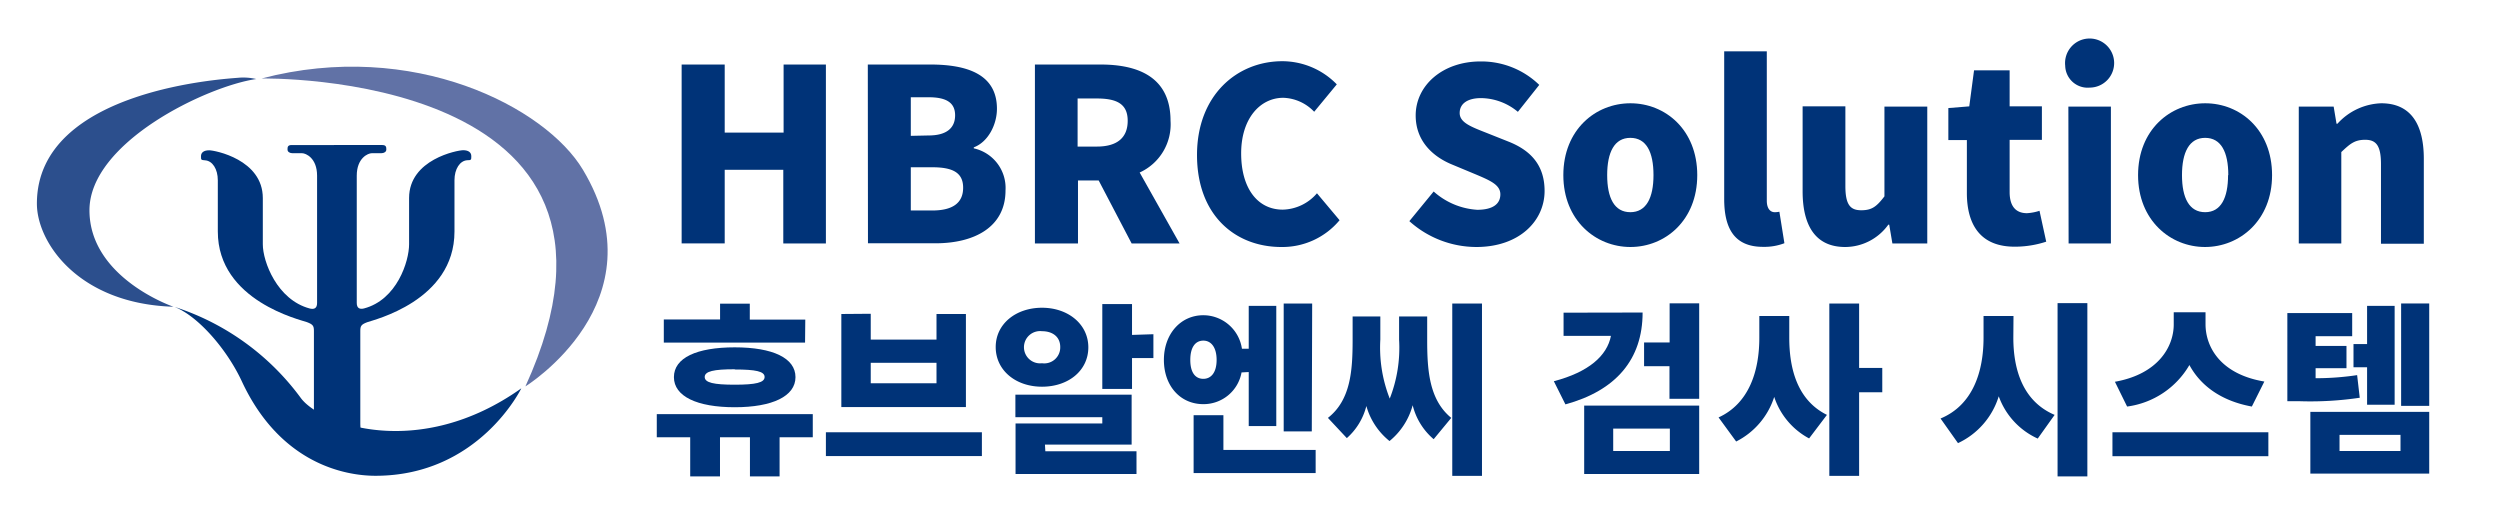
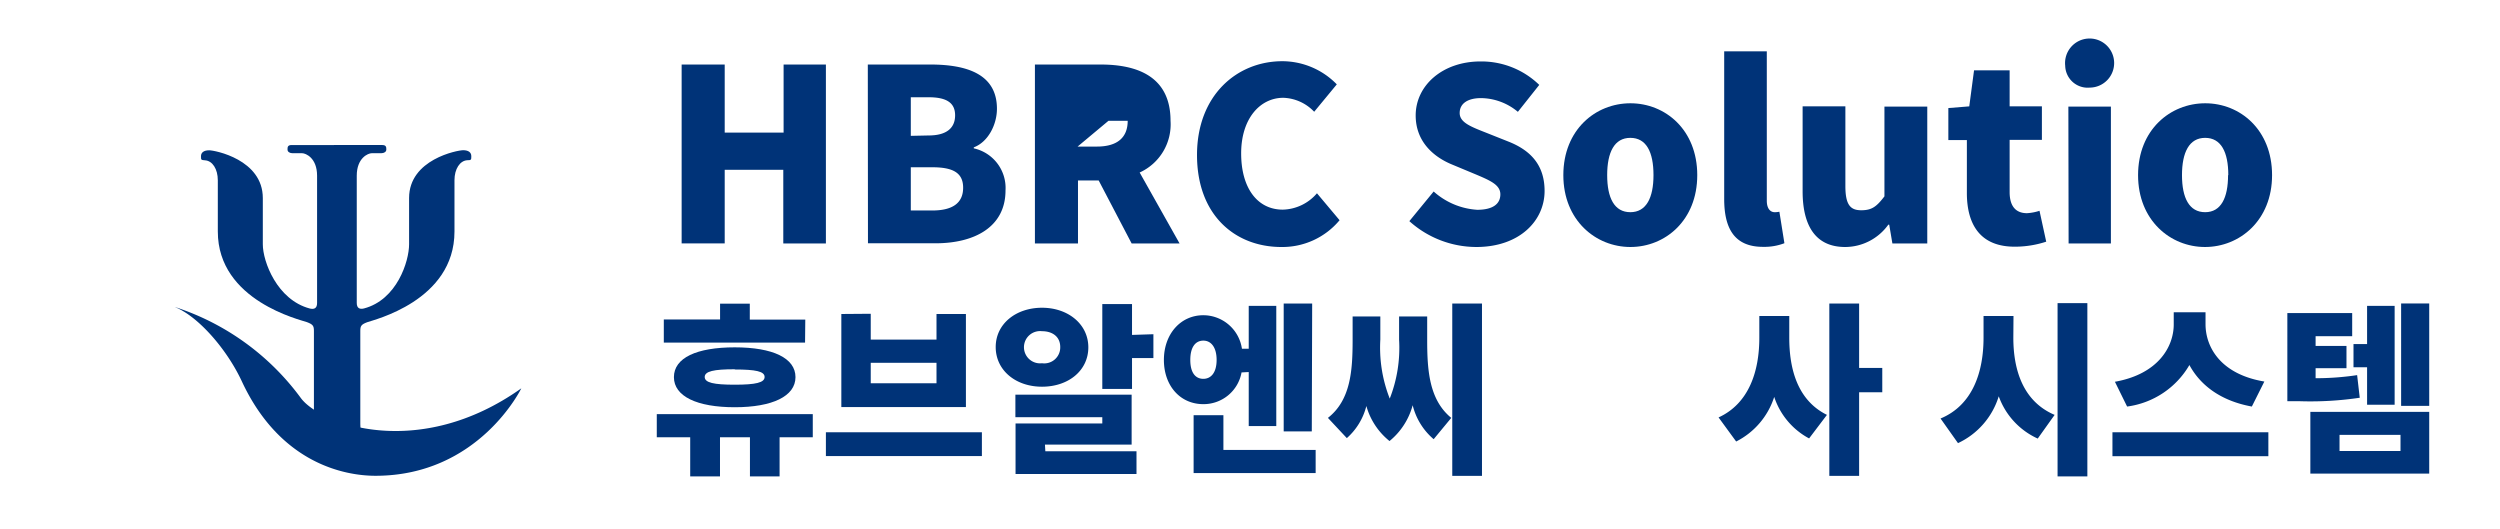
<svg xmlns="http://www.w3.org/2000/svg" id="Layer_1" data-name="Layer 1" viewBox="0 0 323.89 68.5">
  <defs>
    <style>.cls-1{fill:#003378;}.cls-2{fill:#2c4f8d;}.cls-3{fill:#6172a6;}</style>
  </defs>
  <title>210511_검사시스템로고, 신규등록</title>
  <path class="cls-1" d="M88.31,8.36h5.58v8.82h7.63V8.36H107V31.54h-5.52V22H93.89v9.53H88.31Z" />
  <path class="cls-1" d="M112.43,8.36h8.1c4.8,0,8.63,1.28,8.63,5.73,0,2.06-1.15,4.31-3,5v.13a5.25,5.25,0,0,1,4.11,5.45c0,4.73-4,6.85-9.07,6.85h-8.75Zm7.88,9.19c2.37,0,3.43-1,3.43-2.61s-1.09-2.34-3.43-2.34H118v5Zm.47,9.72c2.68,0,4-1,4-2.95s-1.34-2.65-4-2.65H118v5.6Z" />
-   <path class="cls-1" d="M146.61,31.54l-4.27-8.16h-2.68v8.16h-5.58V8.36h8.51c4.95,0,9.06,1.68,9.06,7.29a6.85,6.85,0,0,1-4,6.7l5.17,9.19Zm-7-12.55h2.49c2.65,0,4-1.16,4-3.34s-1.4-2.89-4-2.89h-2.49Z" />
+   <path class="cls-1" d="M146.61,31.54l-4.27-8.16h-2.68v8.16h-5.58V8.36h8.51c4.95,0,9.06,1.68,9.06,7.29a6.85,6.85,0,0,1-4,6.7l5.17,9.19Zm-7-12.55h2.49c2.65,0,4-1.16,4-3.34h-2.49Z" />
  <path class="cls-1" d="M155.08,20.08c0-7.73,5.17-12.15,11.06-12.15a9.88,9.88,0,0,1,7.05,3l-2.93,3.55a5.77,5.77,0,0,0-4-1.81c-3,0-5.46,2.68-5.46,7.2s2.12,7.29,5.39,7.29a6,6,0,0,0,4.43-2.12l2.93,3.49A9.64,9.64,0,0,1,166,32C160.07,32,155.08,27.93,155.08,20.08Z" />
  <path class="cls-1" d="M182.59,28.65l3.15-3.84a9.32,9.32,0,0,0,5.64,2.37c2.06,0,3-.78,3-2s-1.27-1.78-3.27-2.62l-3-1.25c-2.43-1-4.7-3-4.7-6.35,0-3.9,3.49-7,8.41-7A10.77,10.77,0,0,1,199.42,11l-2.77,3.49a7.57,7.57,0,0,0-4.77-1.78c-1.71,0-2.77.69-2.77,1.93s1.46,1.78,3.52,2.59l2.89,1.15c2.87,1.16,4.59,3.09,4.59,6.36,0,3.86-3.25,7.26-8.85,7.26A13,13,0,0,1,182.59,28.65Z" />
  <path class="cls-1" d="M202.54,22.69c0-5.88,4.17-9.31,8.69-9.31s8.66,3.43,8.66,9.31S215.72,32,211.23,32,202.54,28.55,202.54,22.69Zm11.68,0c0-3-.93-4.83-3-4.83s-3,1.87-3,4.83.93,4.8,3,4.8S214.22,25.62,214.22,22.69Z" />
  <path class="cls-1" d="M223.38,25.78V6.65h5.52V26c0,1.15.56,1.49,1,1.49a2.75,2.75,0,0,0,.63-.06l.65,4.08a7.23,7.23,0,0,1-2.74.47C224.63,32,223.38,29.49,223.38,25.78Z" />
  <path class="cls-1" d="M233.54,24.78v-11h5.54V24.1c0,2.46.66,3.14,2.06,3.14s2-.5,3-1.8V13.81h5.55V31.54h-4.52l-.41-2.43h-.12A6.9,6.9,0,0,1,239.05,32C235.19,32,233.54,29.21,233.54,24.78Z" />
  <path class="cls-1" d="M254.82,25V18.15h-2.4V14l2.71-.22.62-4.67h4.61v4.67h4.18v4.34h-4.18v6.76c0,2,.94,2.74,2.25,2.74a6.47,6.47,0,0,0,1.62-.31l.87,4a13,13,0,0,1-4,.65C256.63,32,254.82,29.18,254.82,25Z" />
  <path class="cls-1" d="M267.56,8.52a3.18,3.18,0,1,1,3.18,2.83A2.91,2.91,0,0,1,267.56,8.52Zm.41,5.29h5.51V31.54H268Z" />
  <path class="cls-1" d="M277,22.69c0-5.88,4.18-9.31,8.7-9.31s8.66,3.43,8.66,9.31S290.15,32,285.67,32,277,28.55,277,22.69Zm11.69,0c0-3-.94-4.83-3-4.83s-3,1.87-3,4.83.94,4.8,3,4.8S288.66,25.62,288.66,22.69Z" />
-   <path class="cls-1" d="M297.82,13.81h4.52l.37,2.22h.12a8,8,0,0,1,5.67-2.65c3.87,0,5.52,2.77,5.52,7.2v11h-5.55V21.26c0-2.43-.65-3.15-2.05-3.15s-2,.57-3.09,1.59V31.54h-5.51Z" />
  <path class="cls-1" d="M105.3,56.65H101v5.07H97.16V56.65H93.28v5.07H89.42V56.65H85.09v-3H105.3Zm-1-12.26H86v-3h7.29V39.34h3.85v2.07h7.19ZM95.19,45c4.92,0,7.87,1.38,7.87,3.86s-3,3.9-7.87,3.9-7.88-1.4-7.88-3.9S90.26,45,95.19,45Zm0,2.84c-2.72,0-3.89.26-3.89,1s1.17,1,3.89,1,3.87-.27,3.87-1S97.9,47.87,95.19,47.87Z" />
  <path class="cls-1" d="M127.21,56v3.09H107V56Zm-14.4-15.35V44h8.52V40.68h3.81V52.74H109V40.68Zm0,9h8.52V47h-8.52Z" />
  <path class="cls-1" d="M135,50.1c-3.43,0-6-2.14-6-5.14s2.62-5.09,6-5.09S141,42,141,45,138.43,50.1,135,50.1Zm.43,8.36h11.81v2.95H131.57V54.86h11.24v-.81H131.55V51.13h15.06V57.6H135.38ZM135,47.06a2.07,2.07,0,0,0,2.36-2.1c0-1.33-1-2.05-2.36-2.05a2.09,2.09,0,1,0,0,4.15Zm14.43-3.76v3.09h-2.77v4h-3.85v-11h3.85v4Z" />
  <path class="cls-1" d="M160.85,48.25a5,5,0,0,1-4.95,4.11c-3,0-5.11-2.38-5.11-5.73s2.16-5.79,5.11-5.79a5.07,5.07,0,0,1,5,4.34h.88V39.63h3.57V55.2h-3.57v-7Zm-4.95.83c1,0,1.72-.81,1.72-2.45s-.72-2.5-1.72-2.5-1.69.81-1.69,2.5S154.9,49.08,155.9,49.08Zm14.55,9.21v3H154.64V53.79h3.86v4.5Zm-.5-2.4h-3.64V39.32H170Z" />
  <path class="cls-1" d="M184.9,44c0,3.93.24,7.79,3.12,10.14l-2.28,2.76a8.42,8.42,0,0,1-2.72-4.4,9,9,0,0,1-3,4.64,8.9,8.9,0,0,1-3-4.54,8.24,8.24,0,0,1-2.53,4.16l-2.45-2.62C175,51.82,175.24,48,175.24,44V41h3.59v3a18,18,0,0,0,1.22,7.64A18,18,0,0,0,181.26,44V41h3.64ZM192,39.32V61.65h-3.85V39.32Z" />
-   <path class="cls-1" d="M212.81,40.49c0,6.07-3.45,10.11-10,11.9l-1.5-3c4.54-1.19,6.9-3.31,7.4-5.88h-6.14v-3Zm-7.57,12.06h14.9v8.86h-14.9ZM209,58.43h7.34v-2.9H209ZM220.14,39.3V51.67h-3.85V47.44H213V44.37h3.31V39.3Z" />
  <path class="cls-1" d="M231.81,43.75c0,4.07,1.07,8.11,4.88,10l-2.31,3.05a9.43,9.43,0,0,1-4.52-5.38,9.81,9.81,0,0,1-4.93,5.78l-2.28-3.12c4-1.83,5.28-6.09,5.28-10.3V40.94h3.88Zm12.05,7.07h-3V61.65H237V39.32h3.86v8.35h3Z" />
  <path class="cls-1" d="M260.84,43.75c0,4.19,1.26,8.26,5.35,10L264,56.82a9.55,9.55,0,0,1-5.05-5.48,9.91,9.91,0,0,1-5.28,6.07l-2.26-3.19c4.19-1.74,5.57-6.07,5.57-10.47V40.94h3.88Zm9.59-4.48V61.72h-3.86V39.27Z" />
  <path class="cls-1" d="M293.88,56v3.1h-20.2V56Zm-2.14-3.33c-4.07-.74-6.69-2.79-8.09-5.38a11,11,0,0,1-8.07,5.38L274,49.46c5.62-1,7.62-4.55,7.62-7.43V40.46h4.12V42c0,2.95,1.93,6.48,7.62,7.43Z" />
  <path class="cls-1" d="M305.72,51.53a43.36,43.36,0,0,1-7.78.45h-1.6V40.56h8.4v3H300v1.26h4V47.7h-4V49a36,36,0,0,0,5.38-.4Zm-6.4,1.83h15.4v8h-15.4Zm3.78,5.07H311V56.34H303.1Zm3.57-10.85h-1.76v-3h1.76V39.63h3.57V52.44h-3.57Zm8.05-8.26V52.58h-3.64V39.32Z" />
-   <path class="cls-2" d="M33.2,10.24c-6.42.93-21.61,8.21-21.61,17S22.47,39.74,22.47,39.74C10.21,39.37,4.78,31.45,4.78,26.38c0-15,25.09-16.19,26.14-16.31a7.34,7.34,0,0,1,2.28.17" />
-   <path class="cls-3" d="M33.87,10.17s52.92-1.06,34.2,39.89c0,0,17.72-10.93,7.45-28.07C70.69,13.91,53.58,5,33.87,10.17" />
  <path class="cls-1" d="M60,19.46c-.71,0-7,1.18-7,6.19v6c0,2.23-1.59,7.19-5.84,8.31-.53.13-.94,0-.94-.71V22.76c0-2.3,1.47-2.91,1.94-2.91h1.24c.36,0,.65-.18.65-.47s0-.59-.52-.59H37.79c-.54,0-.54.29-.54.59s.3.47.65.47h1.24c.47,0,1.94.61,1.94,2.91v16.5c0,.71-.41.84-.94.71-4.24-1.12-6.09-6.08-6.09-8.31v-6c0-5-6.24-6.19-6.95-6.19s-1.06.3-1.06.77,0,.49.53.53c.95.06,1.65,1.12,1.65,2.59V30c0,9,10.8,11.45,11.56,11.74s.89.48.89,1.12V55c0,2.3.2,2.49-.27,2.49s-.56,0-.9,0-.65.18-.65.47,0,.59.52.59H50c.53,0,.53-.29.53-.59s-.29-.47-.65-.47H48.62c-.47,0-1.94-.24-1.94-2.54V42.87c0-.64.12-.83.88-1.12S58.88,39,58.88,30V23.35c0-1.47.71-2.53,1.65-2.59.53,0,.53-.06.53-.53s-.35-.77-1.06-.77" />
  <path class="cls-1" d="M22.74,39.8A32.78,32.78,0,0,1,39,51.6c2.54,3.36,15.24,8.15,28.54-1.29,0,0-5.48,11.33-18.89,11.33-4.08,0-12.34-1.65-17.27-12.13-2-4.35-5.77-8.55-8.68-9.71" />
</svg>